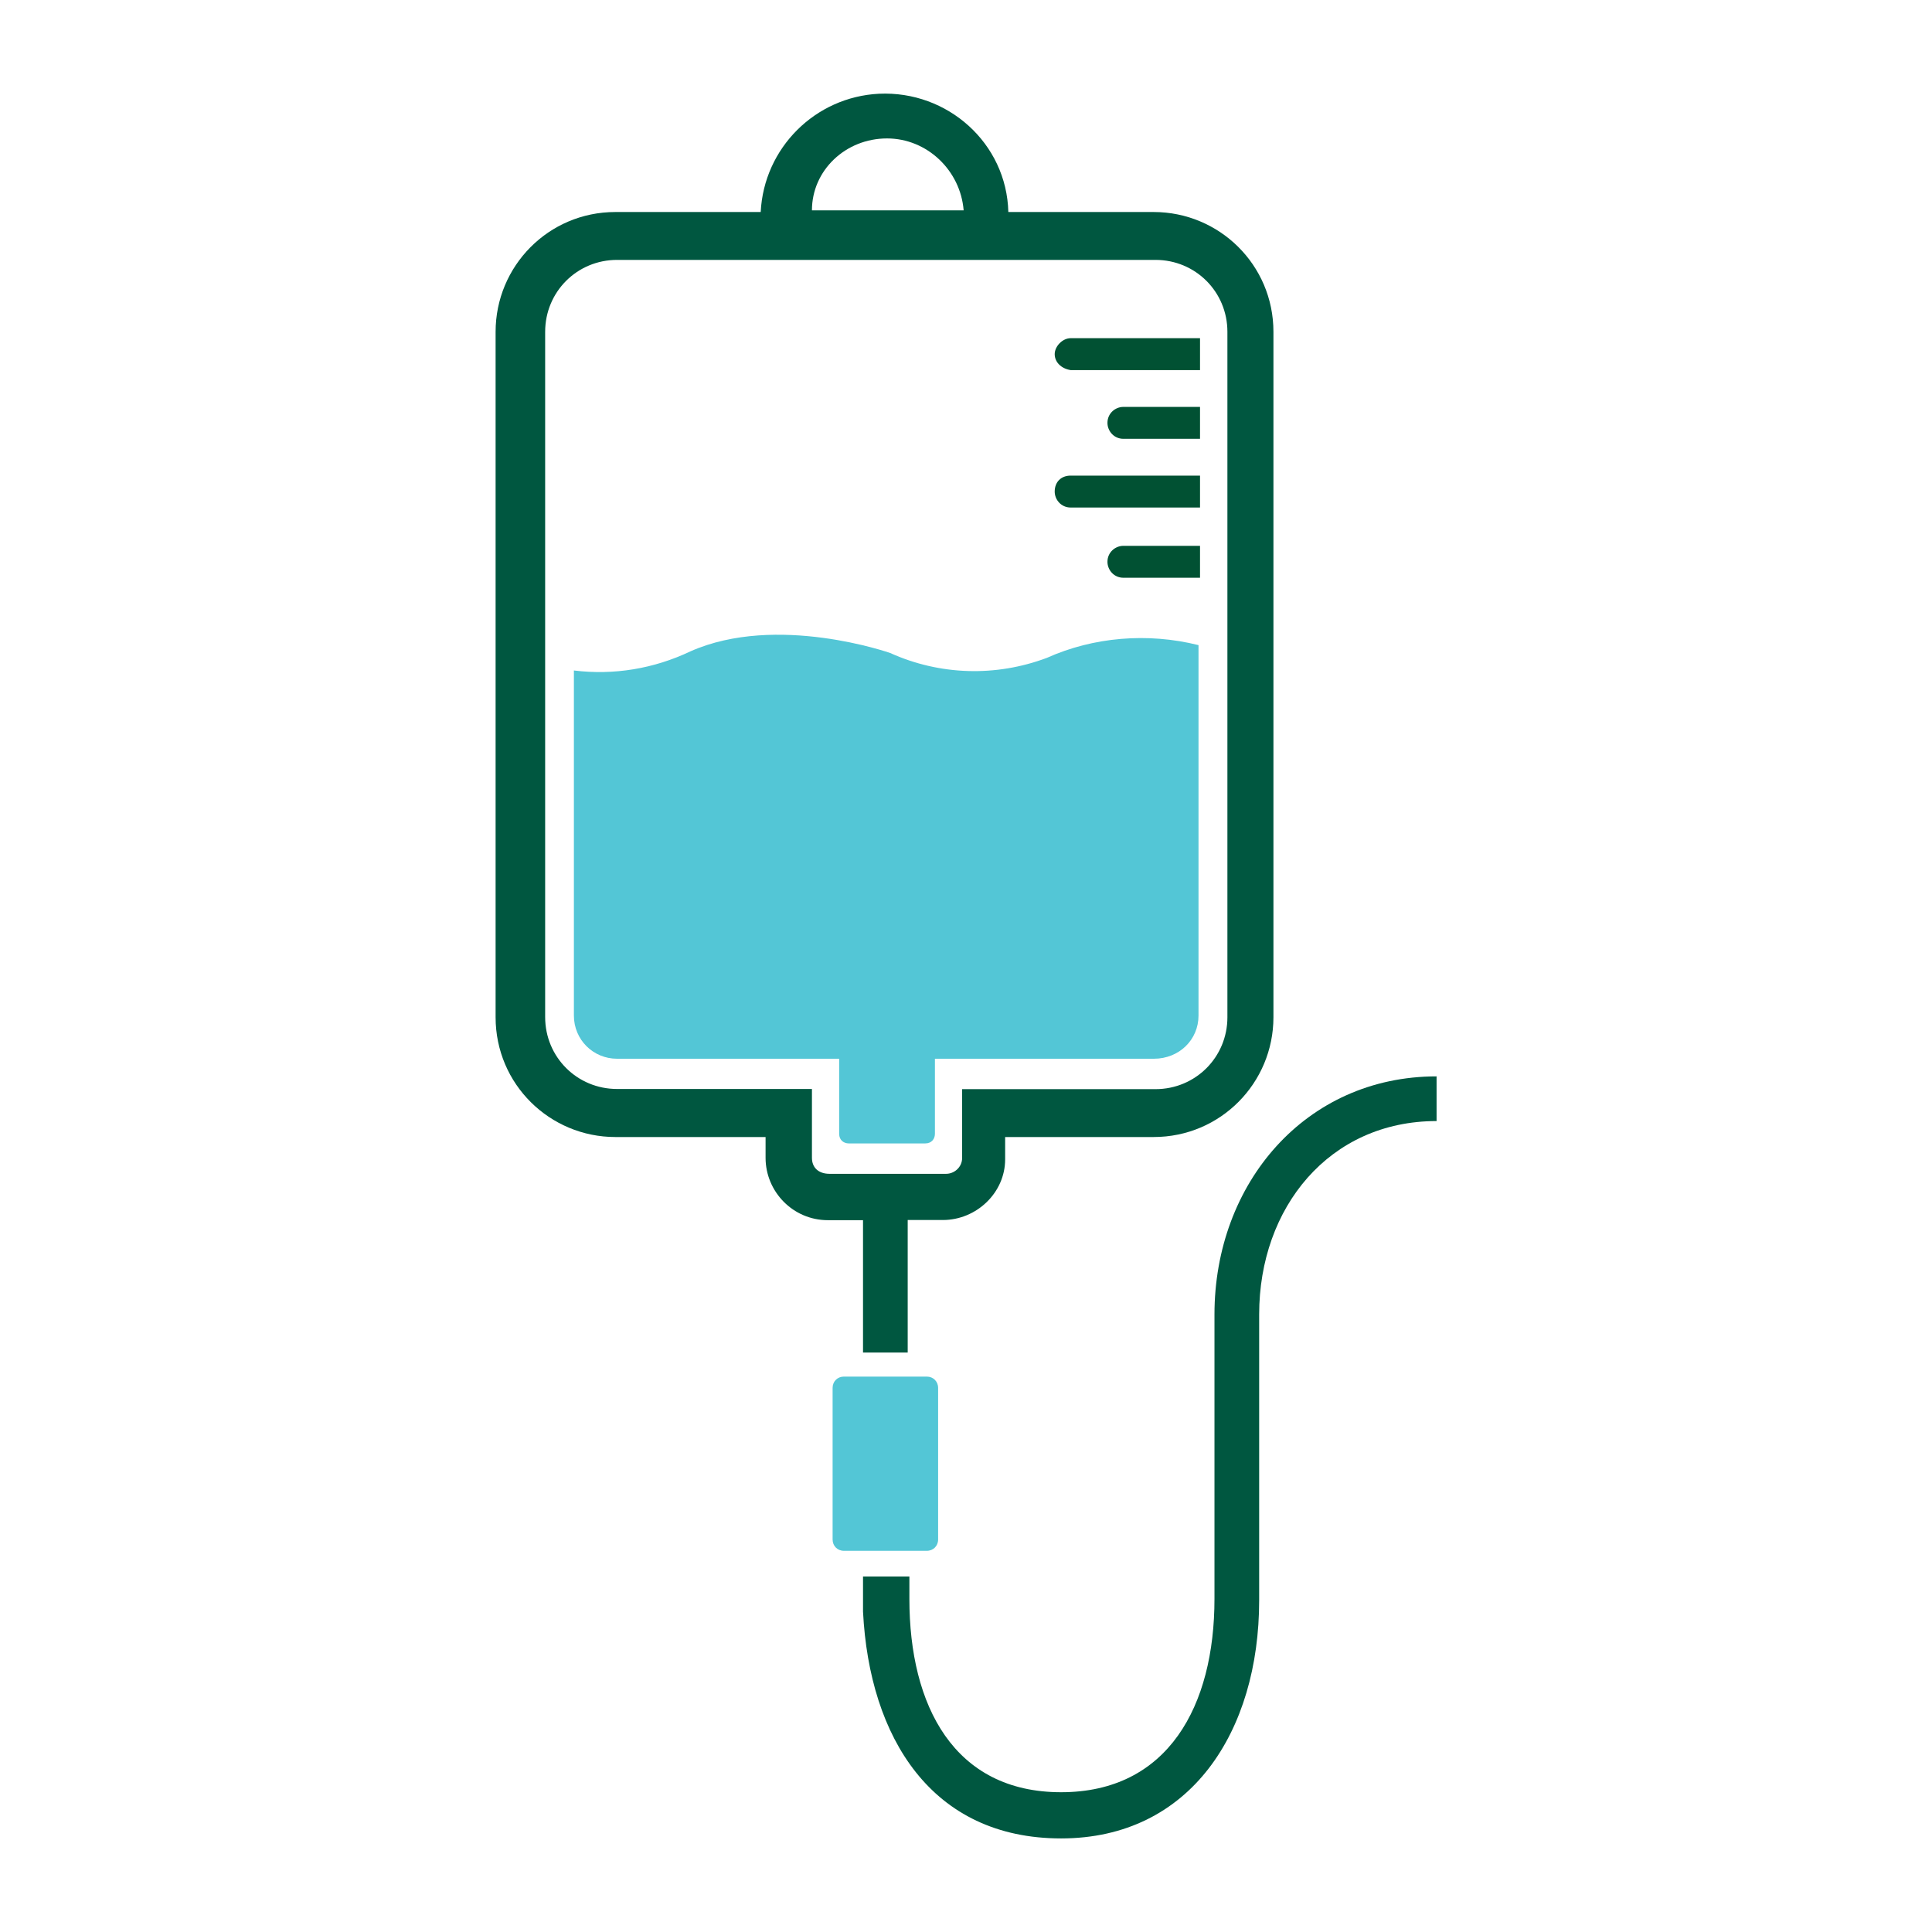
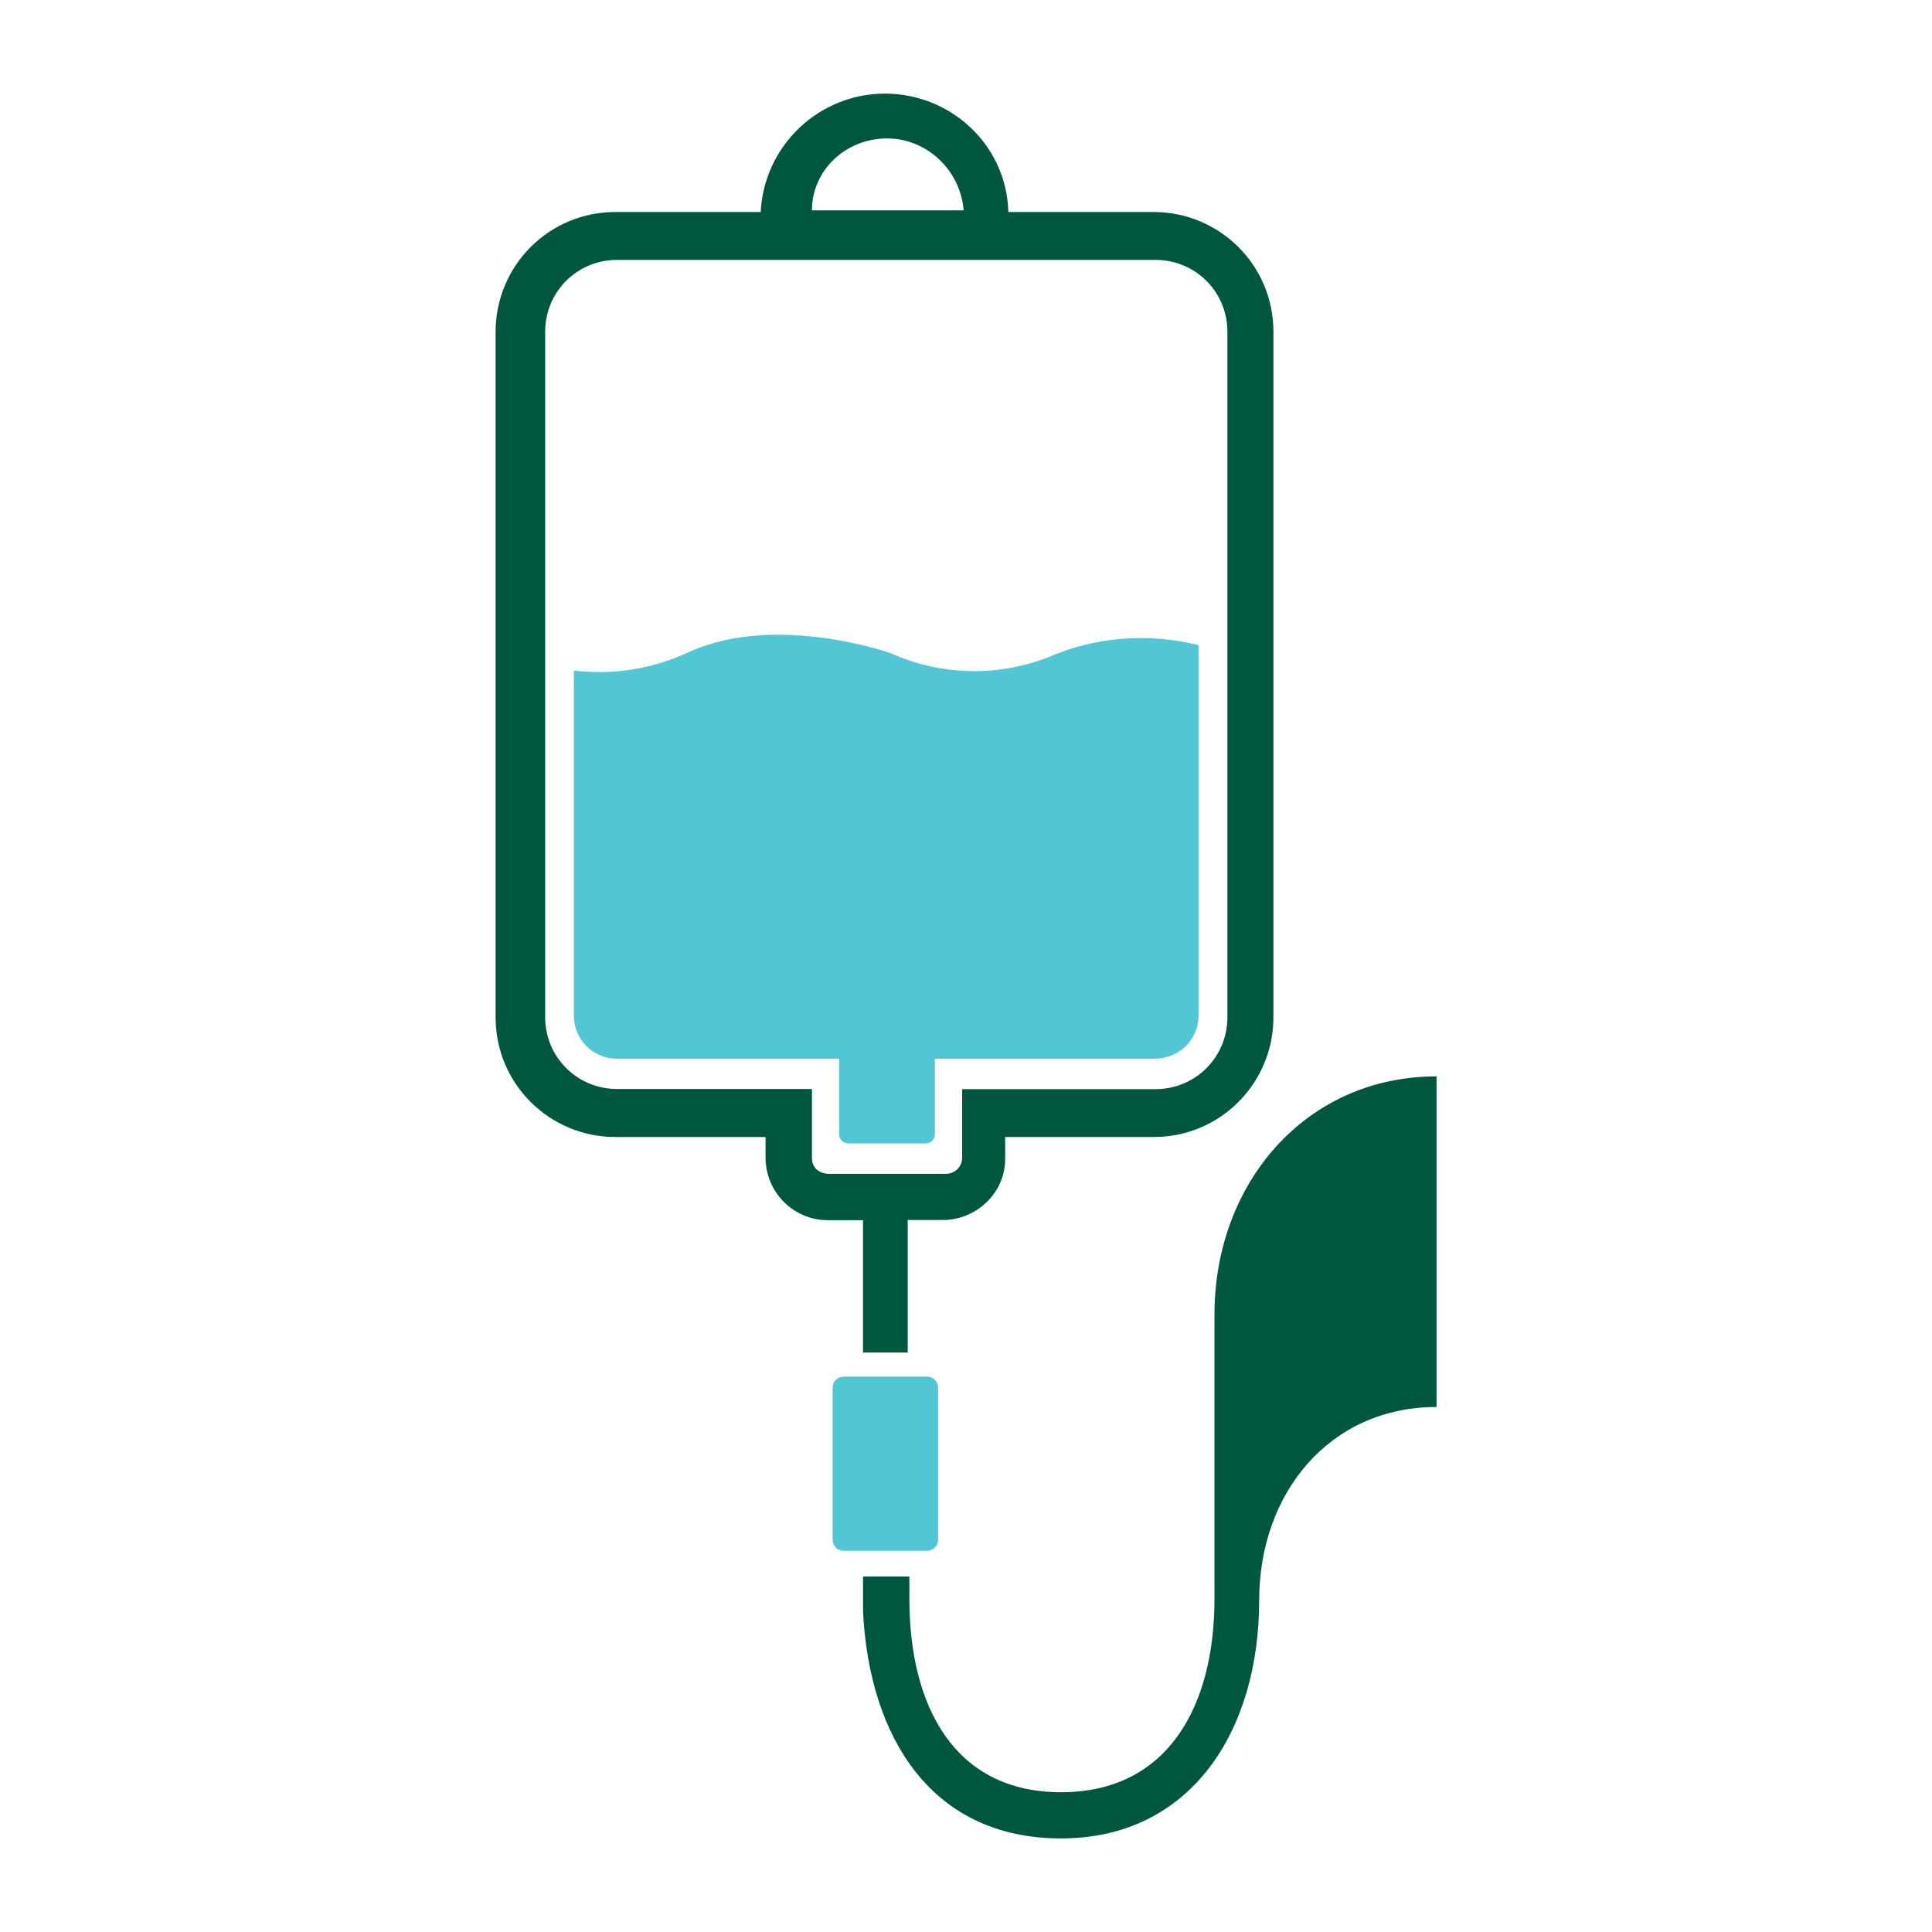
<svg xmlns="http://www.w3.org/2000/svg" id="Layer_1" viewBox="0 0 115 115">
  <defs>
    <style>.cls-1{fill:#005740;}.cls-2{fill:#015133;}.cls-3{fill:#53c6d6;}</style>
  </defs>
  <g id="Layer_2">
    <g id="Layer_1-2">
      <path id="Path_2601" class="cls-3" d="M71.34,38.39v22.06c0,1.43-1.14,2.57-2.66,2.57h-13.03v4.47c0,.29-.19,.57-.57,.57h-4.56c-.29,0-.57-.19-.57-.57h0v-4.47h-13.22c-1.43,0-2.57-1.14-2.57-2.57h0v-20.54c2.38,.29,4.75-.1,6.94-1.14,5.14-2.28,11.89,.1,11.89,.1,2.95,1.33,6.28,1.43,9.32,.29,2.76-1.24,5.99-1.52,9.03-.76" />
-       <path id="Path_2602" class="cls-2" d="M63.73,20.13h0c-.48,0-.95,.48-.95,.95s.38,.86,.95,.95h7.7v-1.9h-7.7Z" />
-       <path id="Path_2603" class="cls-2" d="M66.87,24.22c-.48,0-.95,.38-.95,.95,0,.48,.38,.95,.95,.95h4.56v-1.9h-4.56Z" />
-       <path id="Path_2604" class="cls-2" d="M63.73,28.31c-.57,0-.95,.38-.95,.95,0,.48,.38,.95,.95,.95h7.7v-1.9s-7.7,0-7.7,0Z" />
-       <path id="Path_2605" class="cls-2" d="M66.87,32.49c-.48,0-.95,.38-.95,.95,0,.48,.38,.95,.95,.95h4.56v-1.9h-4.56Z" />
      <path id="Path_2606" class="cls-1" d="M51.37,72.62v7.89h2.66v-7.89h2.09c2,0,3.71-1.62,3.71-3.61v-1.33h8.84c3.99,0,7.13-3.23,7.13-7.13V19.75c0-3.99-3.23-7.13-7.13-7.13h-8.65c-.1-4.09-3.61-7.23-7.7-7.04-3.8,.19-6.85,3.23-7.04,7.04h-8.65c-3.99,0-7.13,3.23-7.13,7.13V60.55c0,3.99,3.23,7.13,7.13,7.13h8.94v1.24c0,2,1.62,3.71,3.71,3.71h2.09Zm1.43-64.38c2.38,0,4.37,1.9,4.56,4.28h-9.03c0-2.38,2-4.28,4.47-4.28m-4.47,60.67v-4.09h-11.6c-2.38,0-4.28-1.9-4.28-4.28V19.75c0-2.38,1.9-4.28,4.28-4.28h32.05c2.38,0,4.28,1.9,4.28,4.28V60.55c0,2.38-1.9,4.28-4.28,4.28h-11.51v4.09c0,.57-.48,.95-.95,.95h-6.94c-.67,0-1.05-.38-1.05-.95h0" />
-       <path id="Path_2607" class="cls-1" d="M85.51,64.07c-7.8,0-13.22,6.37-13.22,14.17v16.93c0,6.37-2.76,11.51-9.13,11.51s-9.03-5.14-9.03-11.51v-1.33h-2.76v2.09h0c.38,7.51,4.09,13.5,11.79,13.5s11.79-6.37,11.79-14.17v-17.02c0-6.37,4.18-11.51,10.56-11.51v-2.66Z" />
+       <path id="Path_2607" class="cls-1" d="M85.51,64.07c-7.8,0-13.22,6.37-13.22,14.17v16.93c0,6.37-2.76,11.51-9.13,11.51s-9.03-5.14-9.03-11.51v-1.33h-2.76v2.09h0c.38,7.51,4.09,13.5,11.79,13.5s11.79-6.37,11.79-14.17c0-6.37,4.18-11.51,10.56-11.51v-2.66Z" />
      <path id="Rectangle_1842" class="cls-3" d="M50.23,81.94h4.94c.38,0,.67,.29,.67,.67v9.03c0,.38-.29,.67-.67,.67h-4.94c-.38,0-.67-.29-.67-.67v-9.03c0-.38,.29-.67,.67-.67Z" />
    </g>
  </g>
</svg>